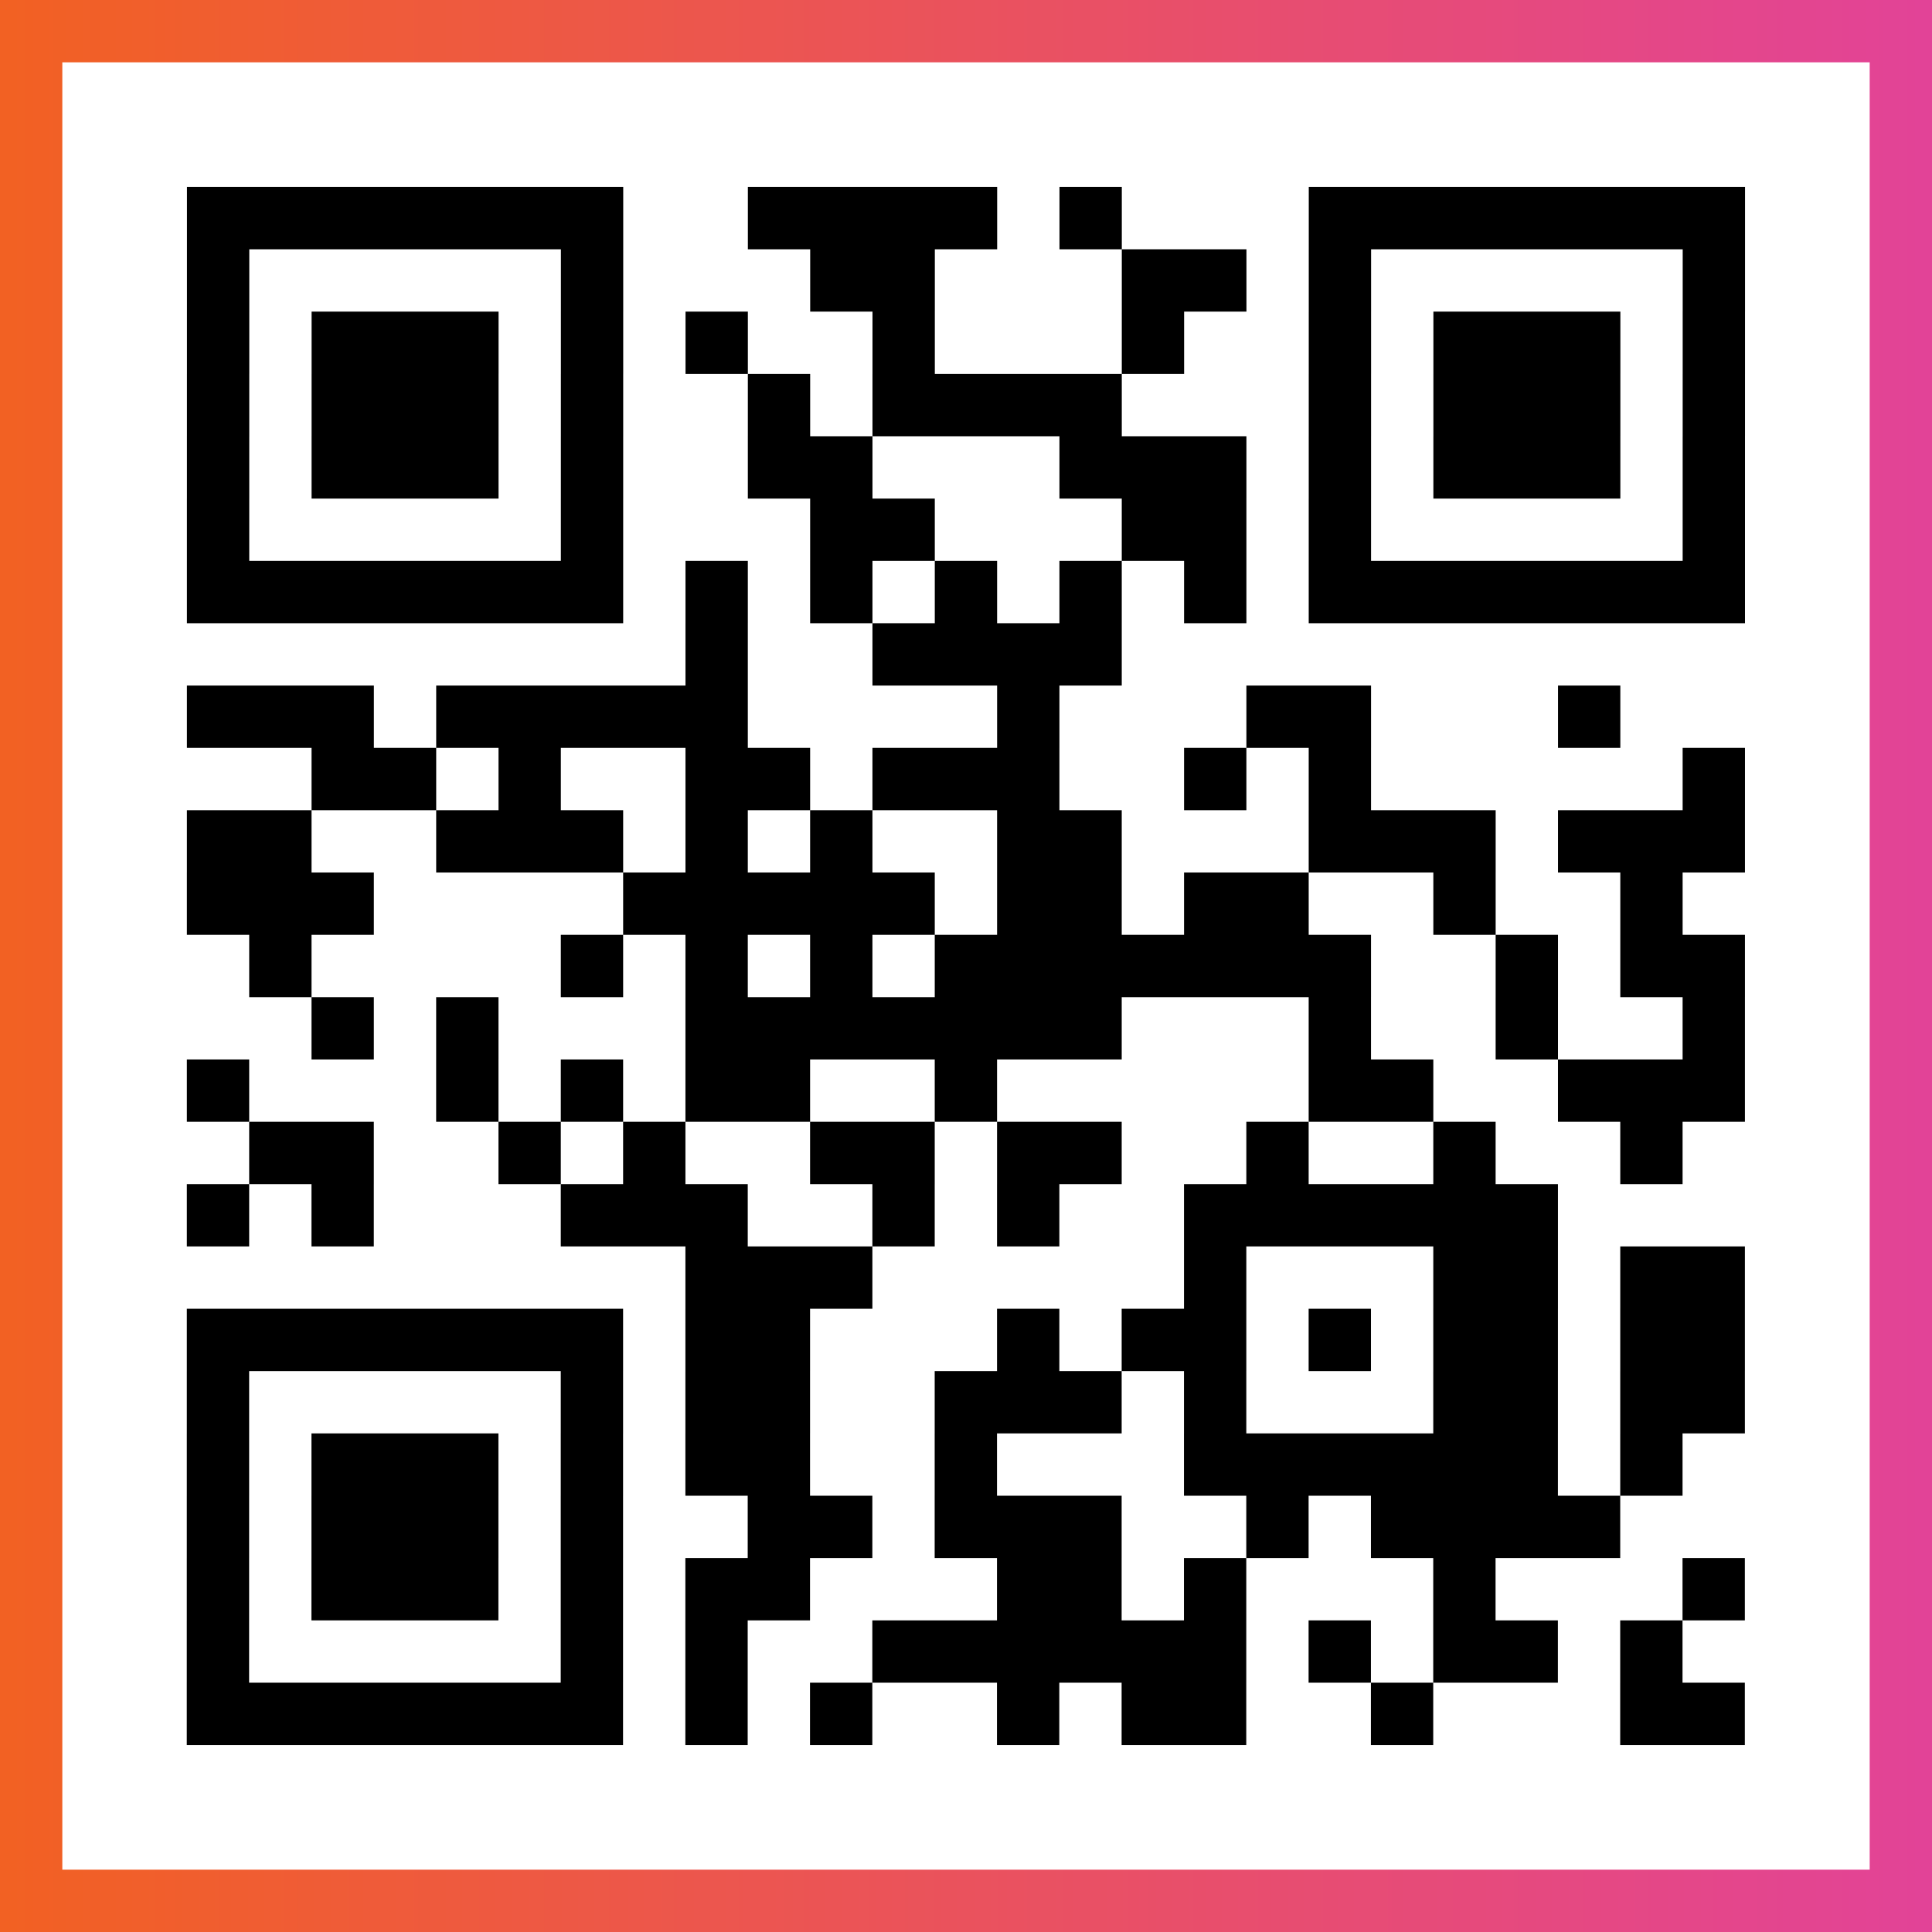
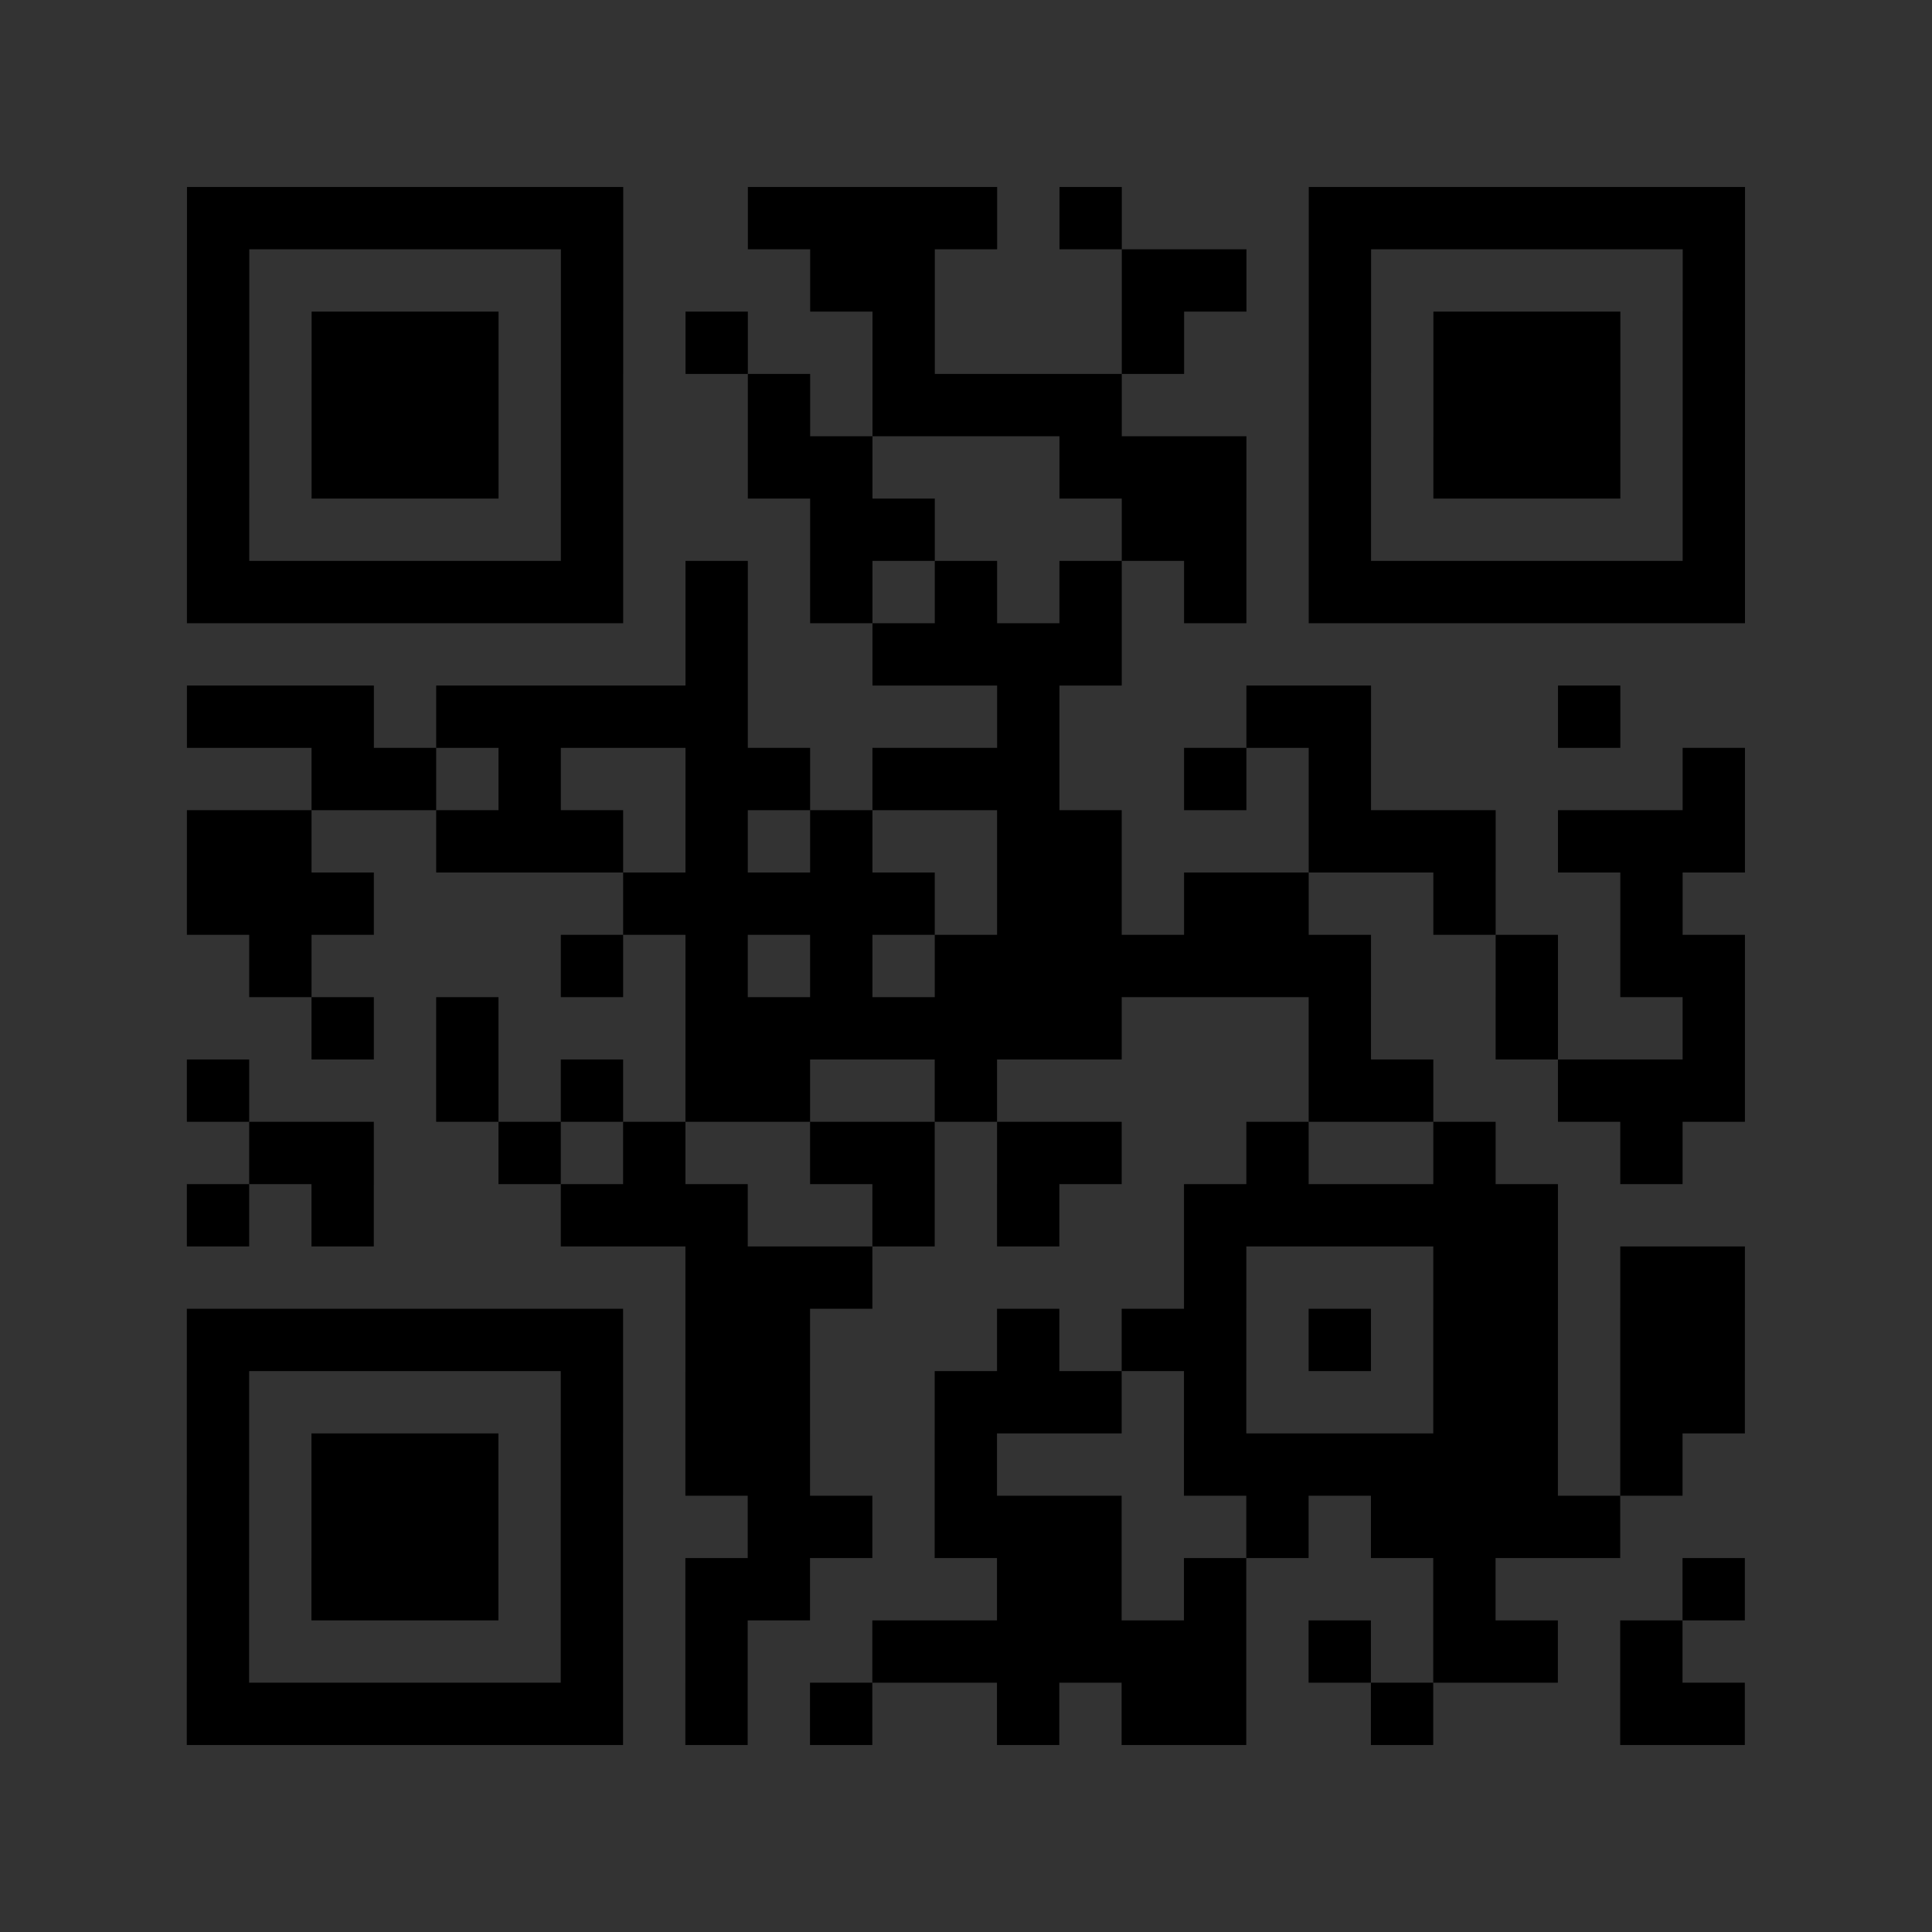
<svg xmlns="http://www.w3.org/2000/svg" viewBox="-1 -1 31 31" width="93" height="93">
  <rect x="-1" y="-1" width="31" height="31" fill="#333333" stroke="none" />
  <defs>
    <linearGradient id="primary">
      <stop class="start" offset="0%" stop-color="#f26122" />
      <stop class="stop" offset="100%" stop-color="#e24398" />
    </linearGradient>
  </defs>
-   <rect x="-1" y="-1" width="31" height="31" fill="url(#primary)" />
-   <rect x="0" y="0" width="29" height="29" fill="#fff" />
  <path stroke="#000" d="M2 2.5h7m2 0h4m1 0h1m3 0h7m-25 1h1m5 0h1m3 0h2m3 0h2m1 0h1m5 0h1m-25 1h1m1 0h3m1 0h1m1 0h1m2 0h1m3 0h1m2 0h1m1 0h3m1 0h1m-25 1h1m1 0h3m1 0h1m2 0h1m1 0h4m3 0h1m1 0h3m1 0h1m-25 1h1m1 0h3m1 0h1m2 0h2m3 0h3m1 0h1m1 0h3m1 0h1m-25 1h1m5 0h1m3 0h2m3 0h2m1 0h1m5 0h1m-25 1h7m1 0h1m1 0h1m1 0h1m1 0h1m1 0h1m1 0h7m-17 1h1m2 0h4m-15 1h3m1 0h5m4 0h1m3 0h2m3 0h1m-21 1h2m1 0h1m2 0h2m1 0h3m2 0h1m1 0h1m5 0h1m-25 1h2m2 0h3m1 0h1m1 0h1m2 0h2m3 0h3m1 0h3m-25 1h3m4 0h5m1 0h2m1 0h2m2 0h1m2 0h1m-23 1h1m4 0h1m1 0h1m1 0h1m1 0h7m2 0h1m1 0h2m-23 1h1m1 0h1m3 0h7m3 0h1m2 0h1m2 0h1m-25 1h1m3 0h1m1 0h1m1 0h2m2 0h1m5 0h2m2 0h3m-24 1h2m2 0h1m1 0h1m2 0h2m1 0h2m2 0h1m2 0h1m2 0h1m-24 1h1m1 0h1m3 0h3m2 0h1m1 0h1m2 0h6m-14 1h3m5 0h1m3 0h2m1 0h2m-25 1h7m1 0h2m3 0h1m1 0h2m1 0h1m1 0h2m1 0h2m-25 1h1m5 0h1m1 0h2m2 0h3m1 0h1m3 0h2m1 0h2m-25 1h1m1 0h3m1 0h1m1 0h2m2 0h1m3 0h6m1 0h1m-24 1h1m1 0h3m1 0h1m2 0h2m1 0h3m2 0h1m1 0h4m-23 1h1m1 0h3m1 0h1m1 0h2m3 0h2m1 0h1m3 0h1m3 0h1m-25 1h1m5 0h1m1 0h1m2 0h6m1 0h1m1 0h2m1 0h1m-24 1h7m1 0h1m1 0h1m2 0h1m1 0h2m2 0h1m3 0h2" />
</svg>